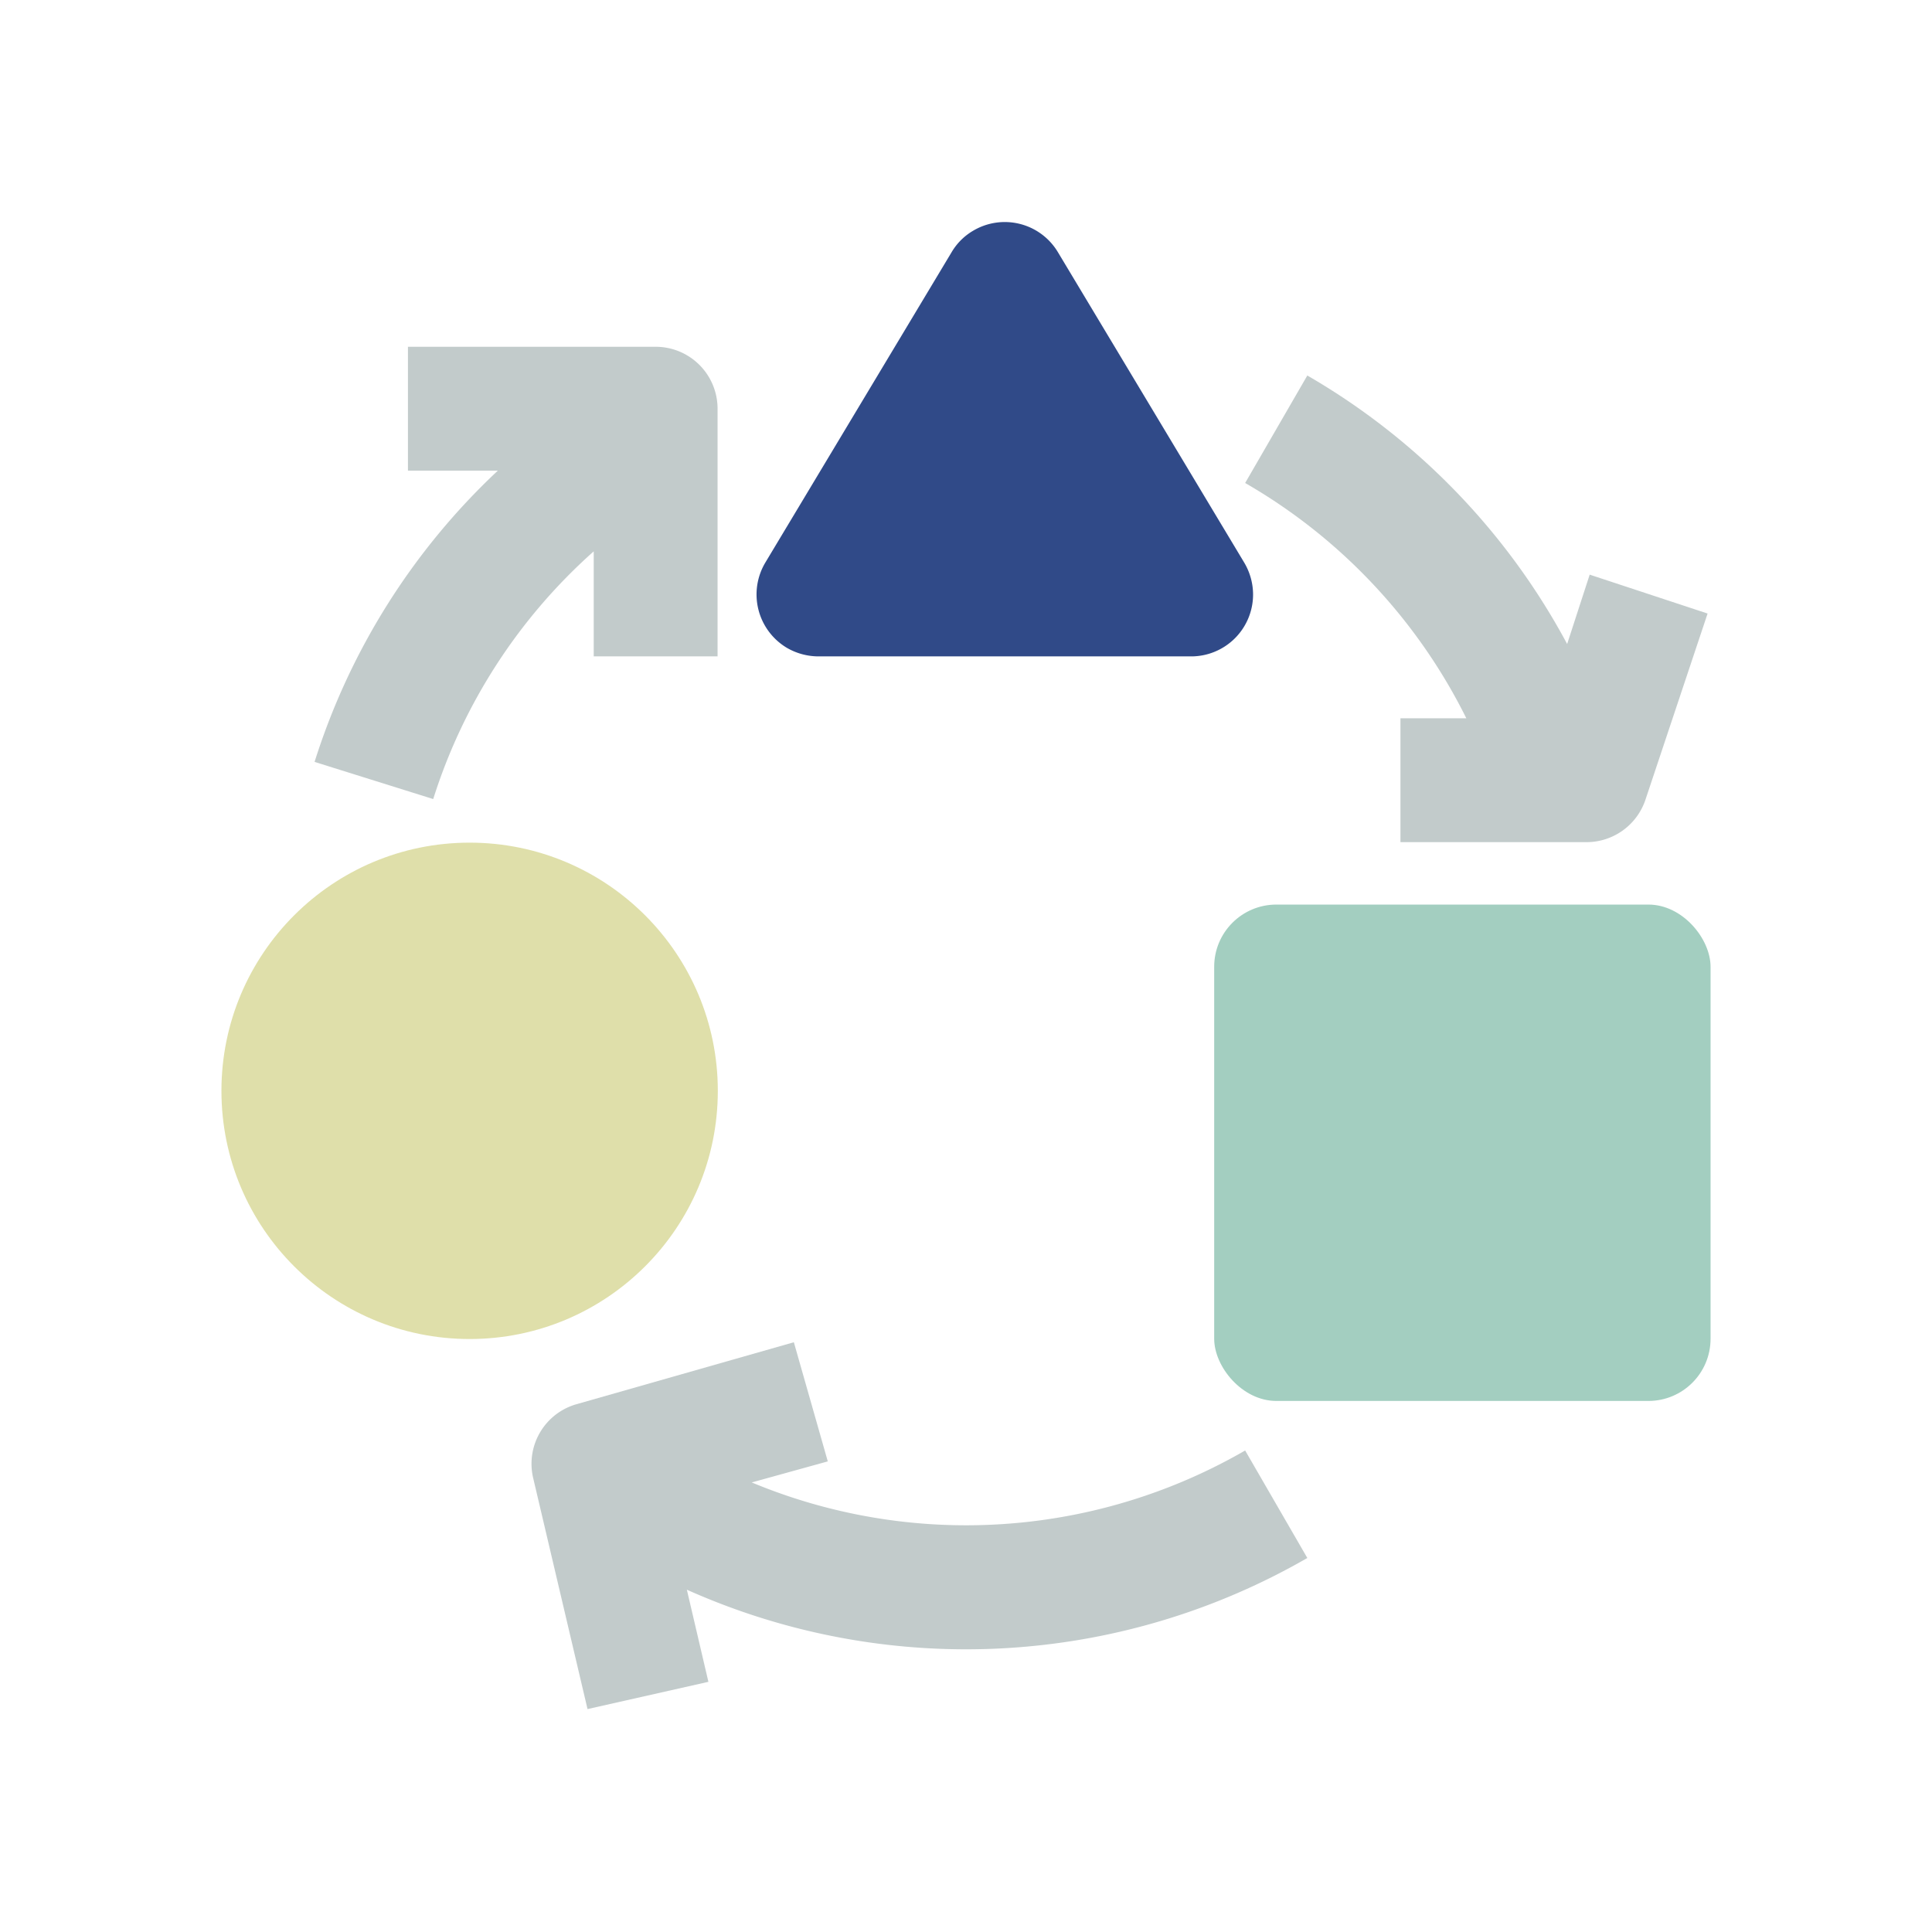
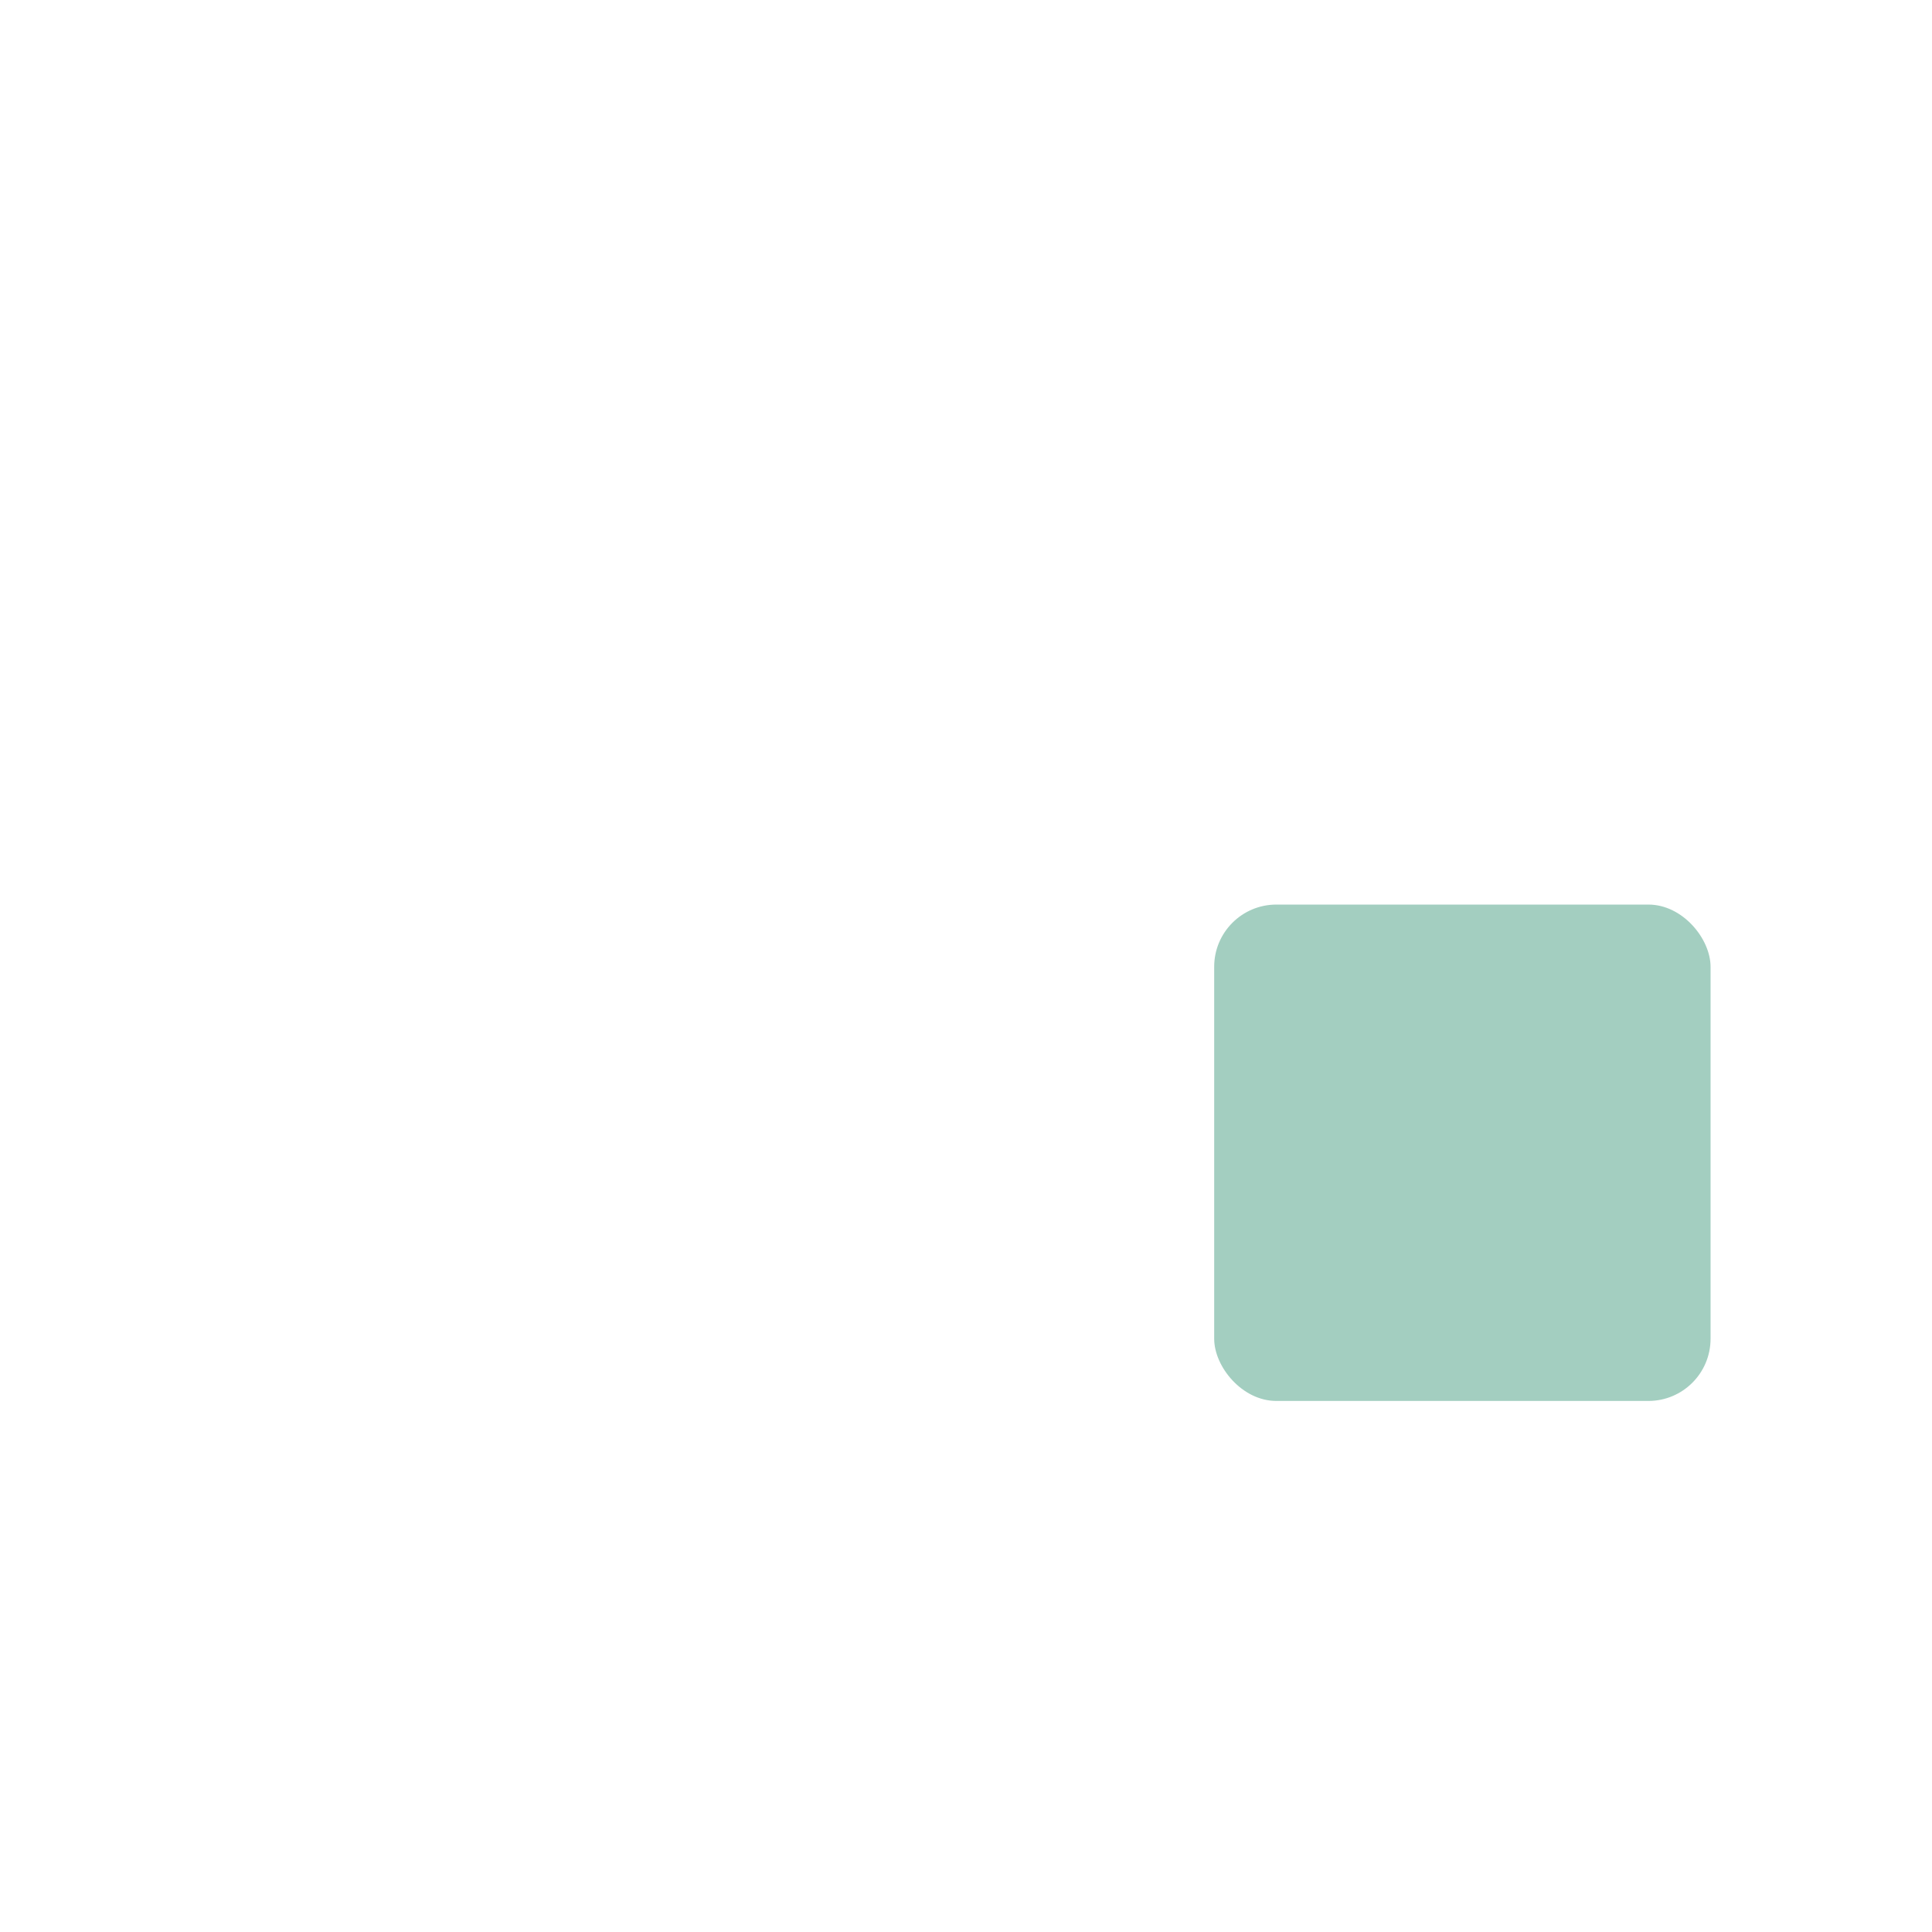
<svg xmlns="http://www.w3.org/2000/svg" id="Layer_1" data-name="Layer 1" viewBox="0 0 78 78">
  <defs>
    <style>.cls-1{fill:#dfdfaa;}.cls-2{fill:#a3cec0;}.cls-3{fill:#304a88;}.cls-4{fill:#c2cbcb;}</style>
  </defs>
-   <circle class="cls-1" cx="18.96" cy="44.04" r="10.02" />
  <rect class="cls-2" x="49.02" y="36.52" width="20.04" height="20.04" rx="2.51" />
-   <path class="cls-3" d="M33.05,26.5h15A2.5,2.5,0,0,0,50.59,24a2.53,2.53,0,0,0-.36-1.29L42.71,10.18a2.5,2.5,0,0,0-3.43-.86,2.44,2.44,0,0,0-.86.86L30.9,22.71a2.51,2.51,0,0,0,.86,3.44A2.55,2.55,0,0,0,33.05,26.5Z" />
-   <path class="cls-4" d="M59.2,29H56.54v5h7.51a2.51,2.51,0,0,0,2.38-1.71l2.51-7.52L64.18,23.2,63.27,26A27.55,27.55,0,0,0,52.78,15.16L50.27,19.5A22.51,22.51,0,0,1,59.2,29Z" />
-   <path class="cls-4" d="M39,61.58a22.52,22.52,0,0,1-8.65-1.73L33.42,59l-1.37-4.81-8.77,2.5a2.5,2.5,0,0,0-1.75,3L23.72,69,28.6,67.9l-.87-3.72A27.59,27.59,0,0,0,52.78,62.9l-2.51-4.34A22.52,22.52,0,0,1,39,61.58Z" />
-   <path class="cls-4" d="M12.7,30.76l4.79,1.5a22.4,22.4,0,0,1,6.48-10V26.5h5v-10A2.5,2.5,0,0,0,26.47,14h-10v5h3.63A27.41,27.41,0,0,0,12.7,30.76Z" />
</svg>